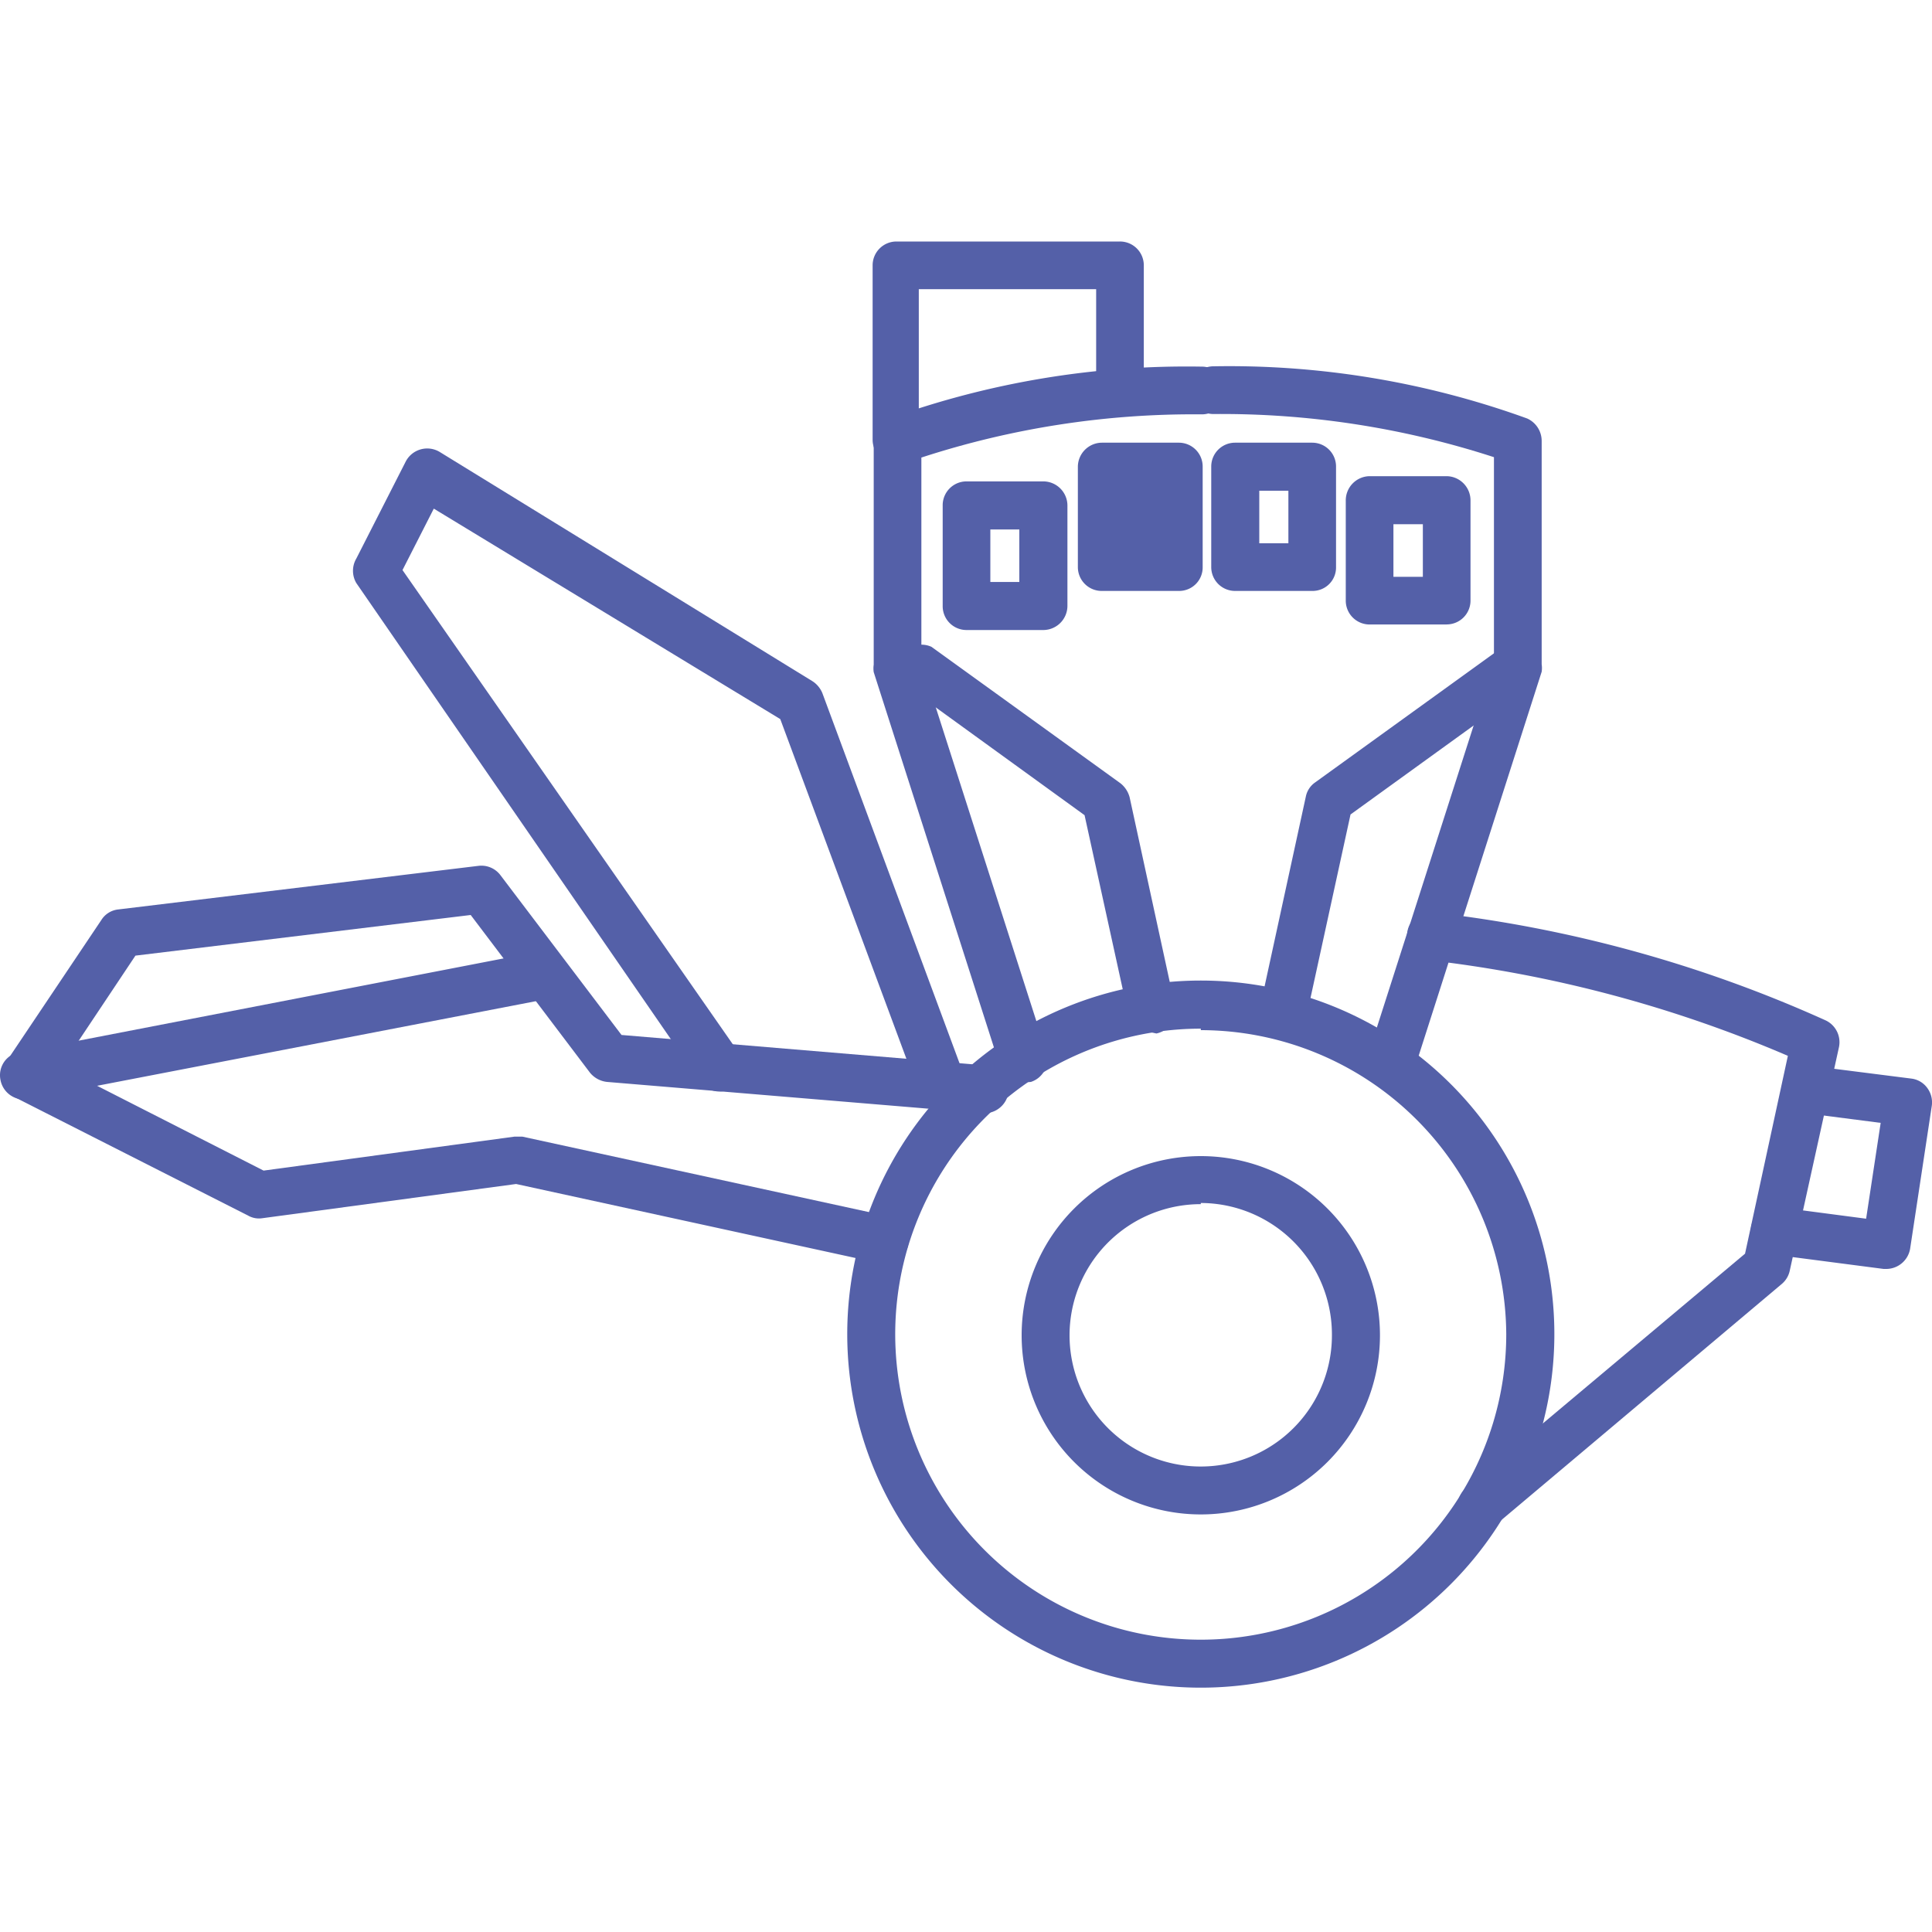
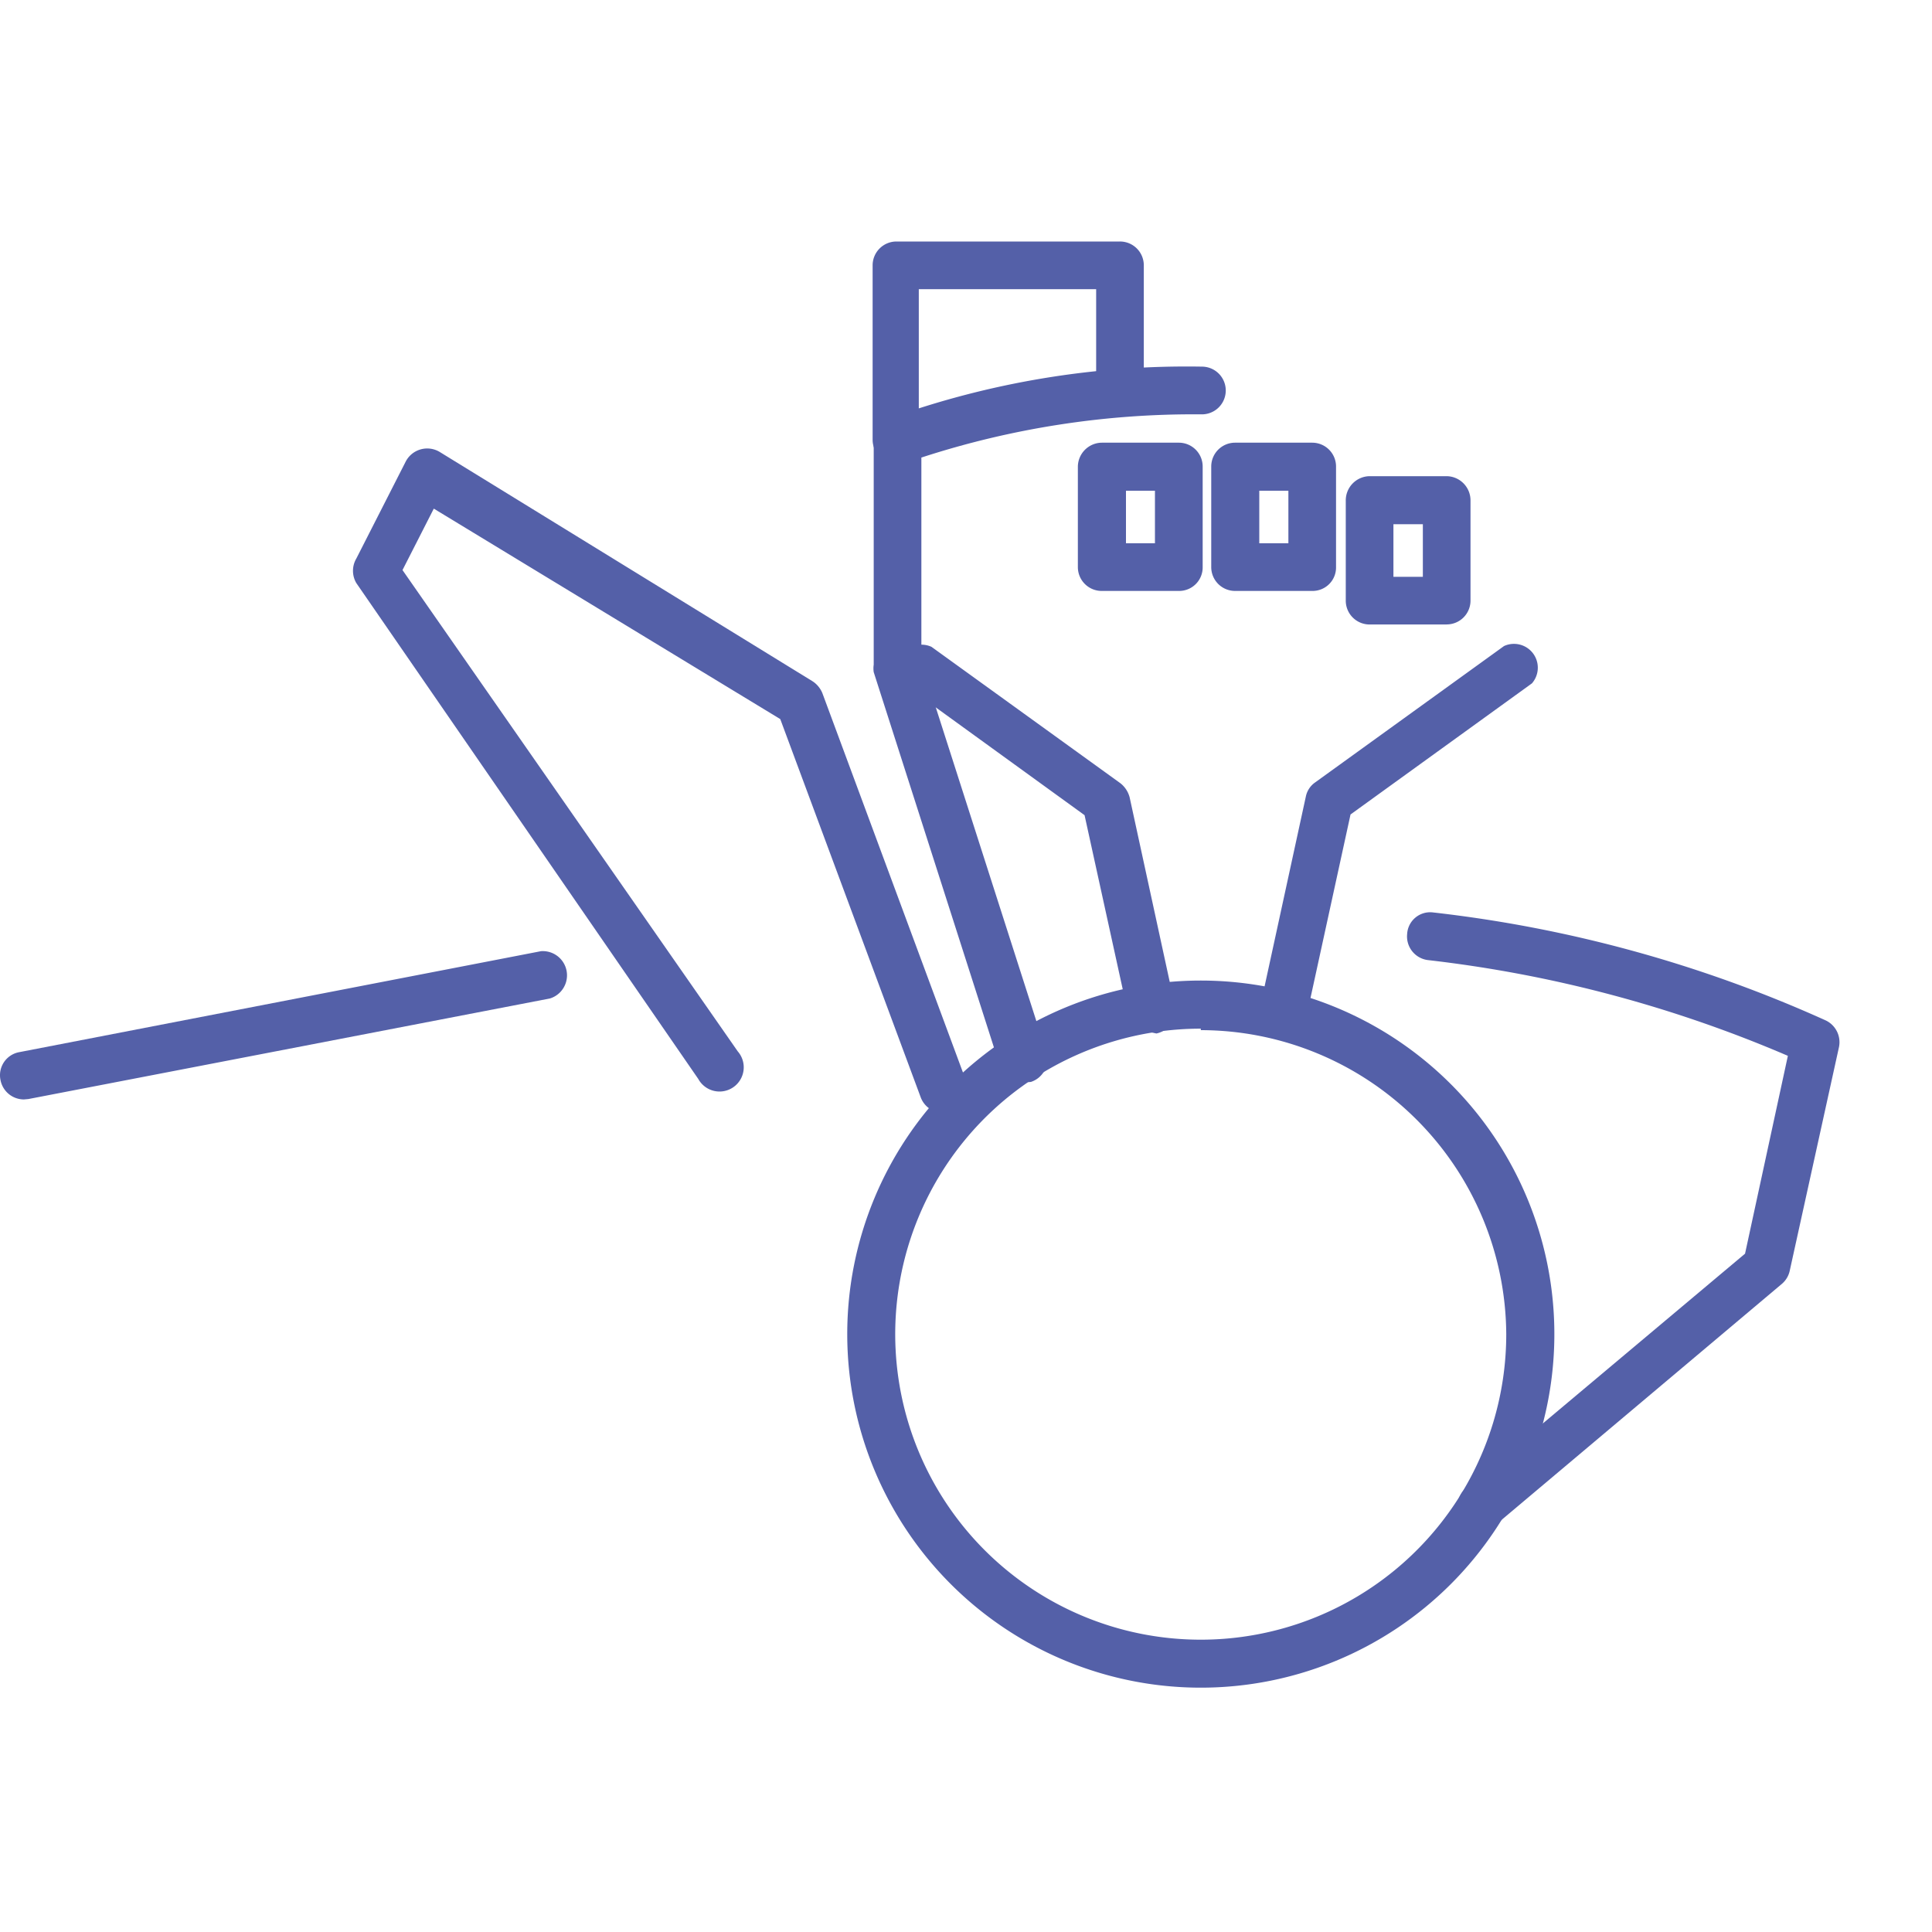
<svg xmlns="http://www.w3.org/2000/svg" width="30" height="30" fill="none">
  <path d="M18.646 26.206a5.49 5.49 0 110-10.98 5.49 5.49 0 010 10.98zm0-10.233a4.744 4.744 0 104.743 4.743 4.749 4.749 0 00-4.743-4.72v-.023z" fill="#5460A8" />
-   <path d="M13.717 19.611h-.08l-5.623-1.226-3.945.532a.34.34 0 01-.214-.04l-3.627-1.84a.375.375 0 01-.198-.393.371.371 0 01.059-.145l1.486-2.215a.353.353 0 01.26-.162l5.594-.677a.37.37 0 01.342.145l1.88 2.481 5.675.474a.37.37 0 01.205.651.376.376 0 01-.27.09L9.426 16.8a.395.395 0 01-.266-.145l-1.851-2.447-5.206.631-1.157 1.735 3.147 1.603 3.893-.527h.127l5.686 1.238a.37.37 0 01-.075.735l-.006-.012z" fill="#5460A8" />
  <path d="M.372 17.072a.37.37 0 01-.364-.3.364.364 0 01.295-.435L8.4 14.77a.376.376 0 01.14.734l-8.1 1.562-.069.006zm14.271.208a.37.37 0 01-.347-.243l-2.18-5.871-5.38-3.268-.486.954 5.206 7.474a.376.376 0 11-.613.428l-5.31-7.7a.376.376 0 010-.381l.769-1.51a.376.376 0 01.526-.145l5.785 3.558c.07.044.124.109.156.185l2.221 5.993a.37.37 0 01-.214.48.359.359 0 01-.133.046zm1.232-.486a.37.37 0 01-.353-.254l-1.955-6.103a.394.394 0 010-.116v-3.47a.381.381 0 01.226-.348c1.56-.564 3.21-.839 4.87-.81a.37.37 0 110 .741 13.623 13.623 0 00-4.356.671v3.181l1.938 6.045a.371.371 0 01-.237.469.397.397 0 01-.133-.006z" fill="#5460A8" />
-   <path d="M21.613 16.794a.4.4 0 01-.115 0 .368.368 0 01-.255-.324.368.368 0 01.018-.144l1.937-6.045V7.099a13.692 13.692 0 00-4.355-.67.37.37 0 110-.741c1.659-.03 3.31.245 4.87.81a.382.382 0 01.226.347v3.47a.4.4 0 010 .116l-1.955 6.103a.37.37 0 01-.37.26z" fill="#5460A8" />
  <path d="M19.918 16.135h-.08a.366.366 0 01-.284-.44l.723-3.326a.353.353 0 01.145-.22l2.932-2.117a.37.37 0 01.434.579l-2.817 2.036-.694 3.181a.37.37 0 01-.359.307zm-2.041-.105a.365.365 0 01-.36-.289l-.676-3.083-2.811-2.036a.37.37 0 01.434-.578l2.932 2.117a.411.411 0 01.145.22l.7 3.222a.37.37 0 01-.284.445l-.08-.017zM13.92 7.198a.37.37 0 01-.37-.37V4.12a.37.37 0 01.37-.37h3.47a.37.37 0 01.371.37v1.828a.37.37 0 01-.74 0V4.49h-2.754v2.314a.372.372 0 01-.347.394zm9.082 16.567a.375.375 0 01-.238-.66l4.333-3.638.665-3.072a19.893 19.893 0 00-5.582-1.486.37.37 0 01-.33-.405.358.358 0 01.4-.336c2.109.238 4.168.804 6.102 1.678a.375.375 0 01.203.416l-.764 3.47a.37.37 0 01-.121.203l-4.425 3.726a.382.382 0 01-.243.104z" fill="#5460A8" />
-   <path d="M29.295 19.704h-.046l-1.735-.226a.376.376 0 01-.324-.416.371.371 0 01.416-.318l1.371.18.226-1.488-1.21-.156a.364.364 0 01-.323-.416.376.376 0 01.416-.318l1.591.202a.358.358 0 01.249.145.377.377 0 01.07.283l-.336 2.216a.377.377 0 01-.365.312zm-10.649 3.812a2.782 2.782 0 110-5.564 2.782 2.782 0 010 5.564zm0-4.818a2.037 2.037 0 102.036 2.036 2.042 2.042 0 00-2.036-2.054v.018zM16.2 9.783h-1.192a.37.37 0 01-.37-.376V7.851a.37.37 0 01.37-.376h1.191a.376.376 0 01.376.376v1.556a.376.376 0 01-.376.376zm-.822-.746h.45v-.815h-.45v.815zm2.915-1.793h-1.197v1.562h1.197V7.244z" fill="#5460A8" />
  <path d="M18.305 9.176h-1.192a.37.37 0 01-.376-.37V7.244a.376.376 0 01.376-.37h1.192a.37.37 0 01.37.37v1.562a.365.365 0 01-.37.37zm-.822-.74h.451V7.62h-.45v.816zm2.893.74h-1.198a.37.37 0 01-.37-.37V7.244a.37.37 0 01.37-.37h1.198a.37.37 0 01.37.37v1.562a.364.364 0 01-.37.37zm-.822-.74h.452V7.62h-.452v.816zm2.91 1.261h-1.197a.37.37 0 01-.37-.37V7.77a.376.376 0 01.37-.376h1.197a.376.376 0 01.37.376v1.556a.37.37 0 01-.37.37zm-.827-.74h.457V8.14h-.457v.815z" fill="#5460A8" />
</svg>